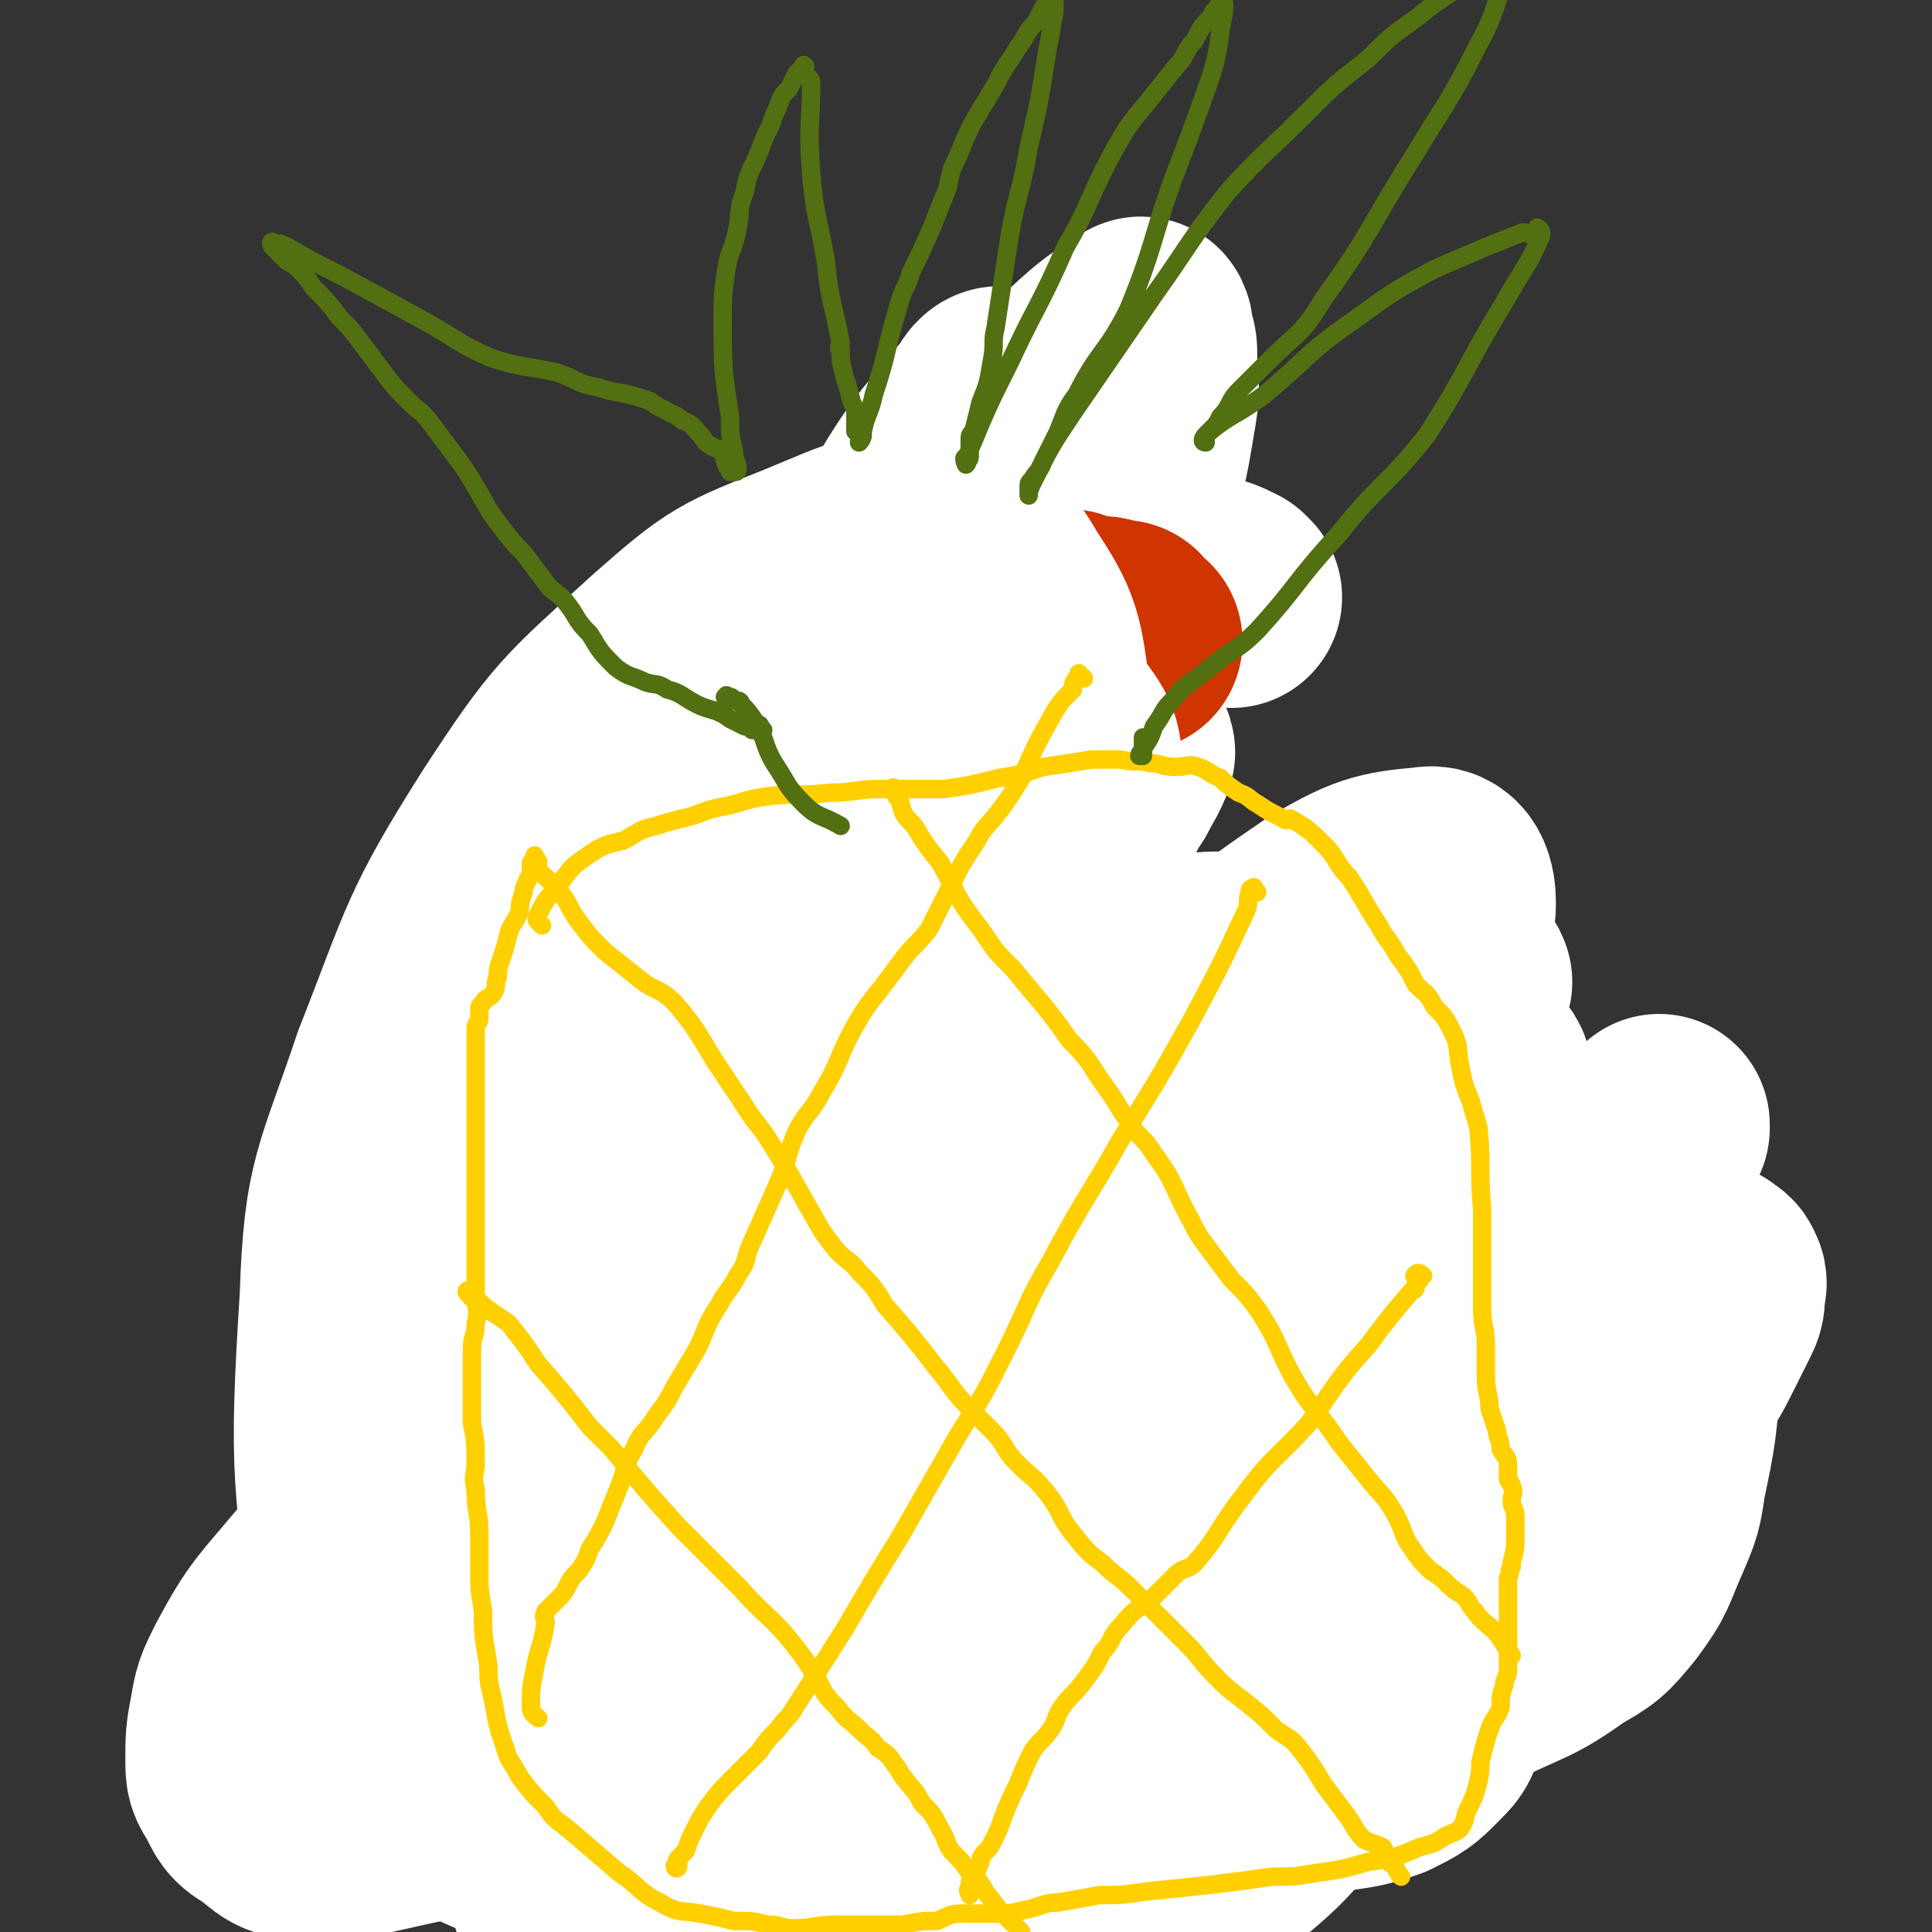
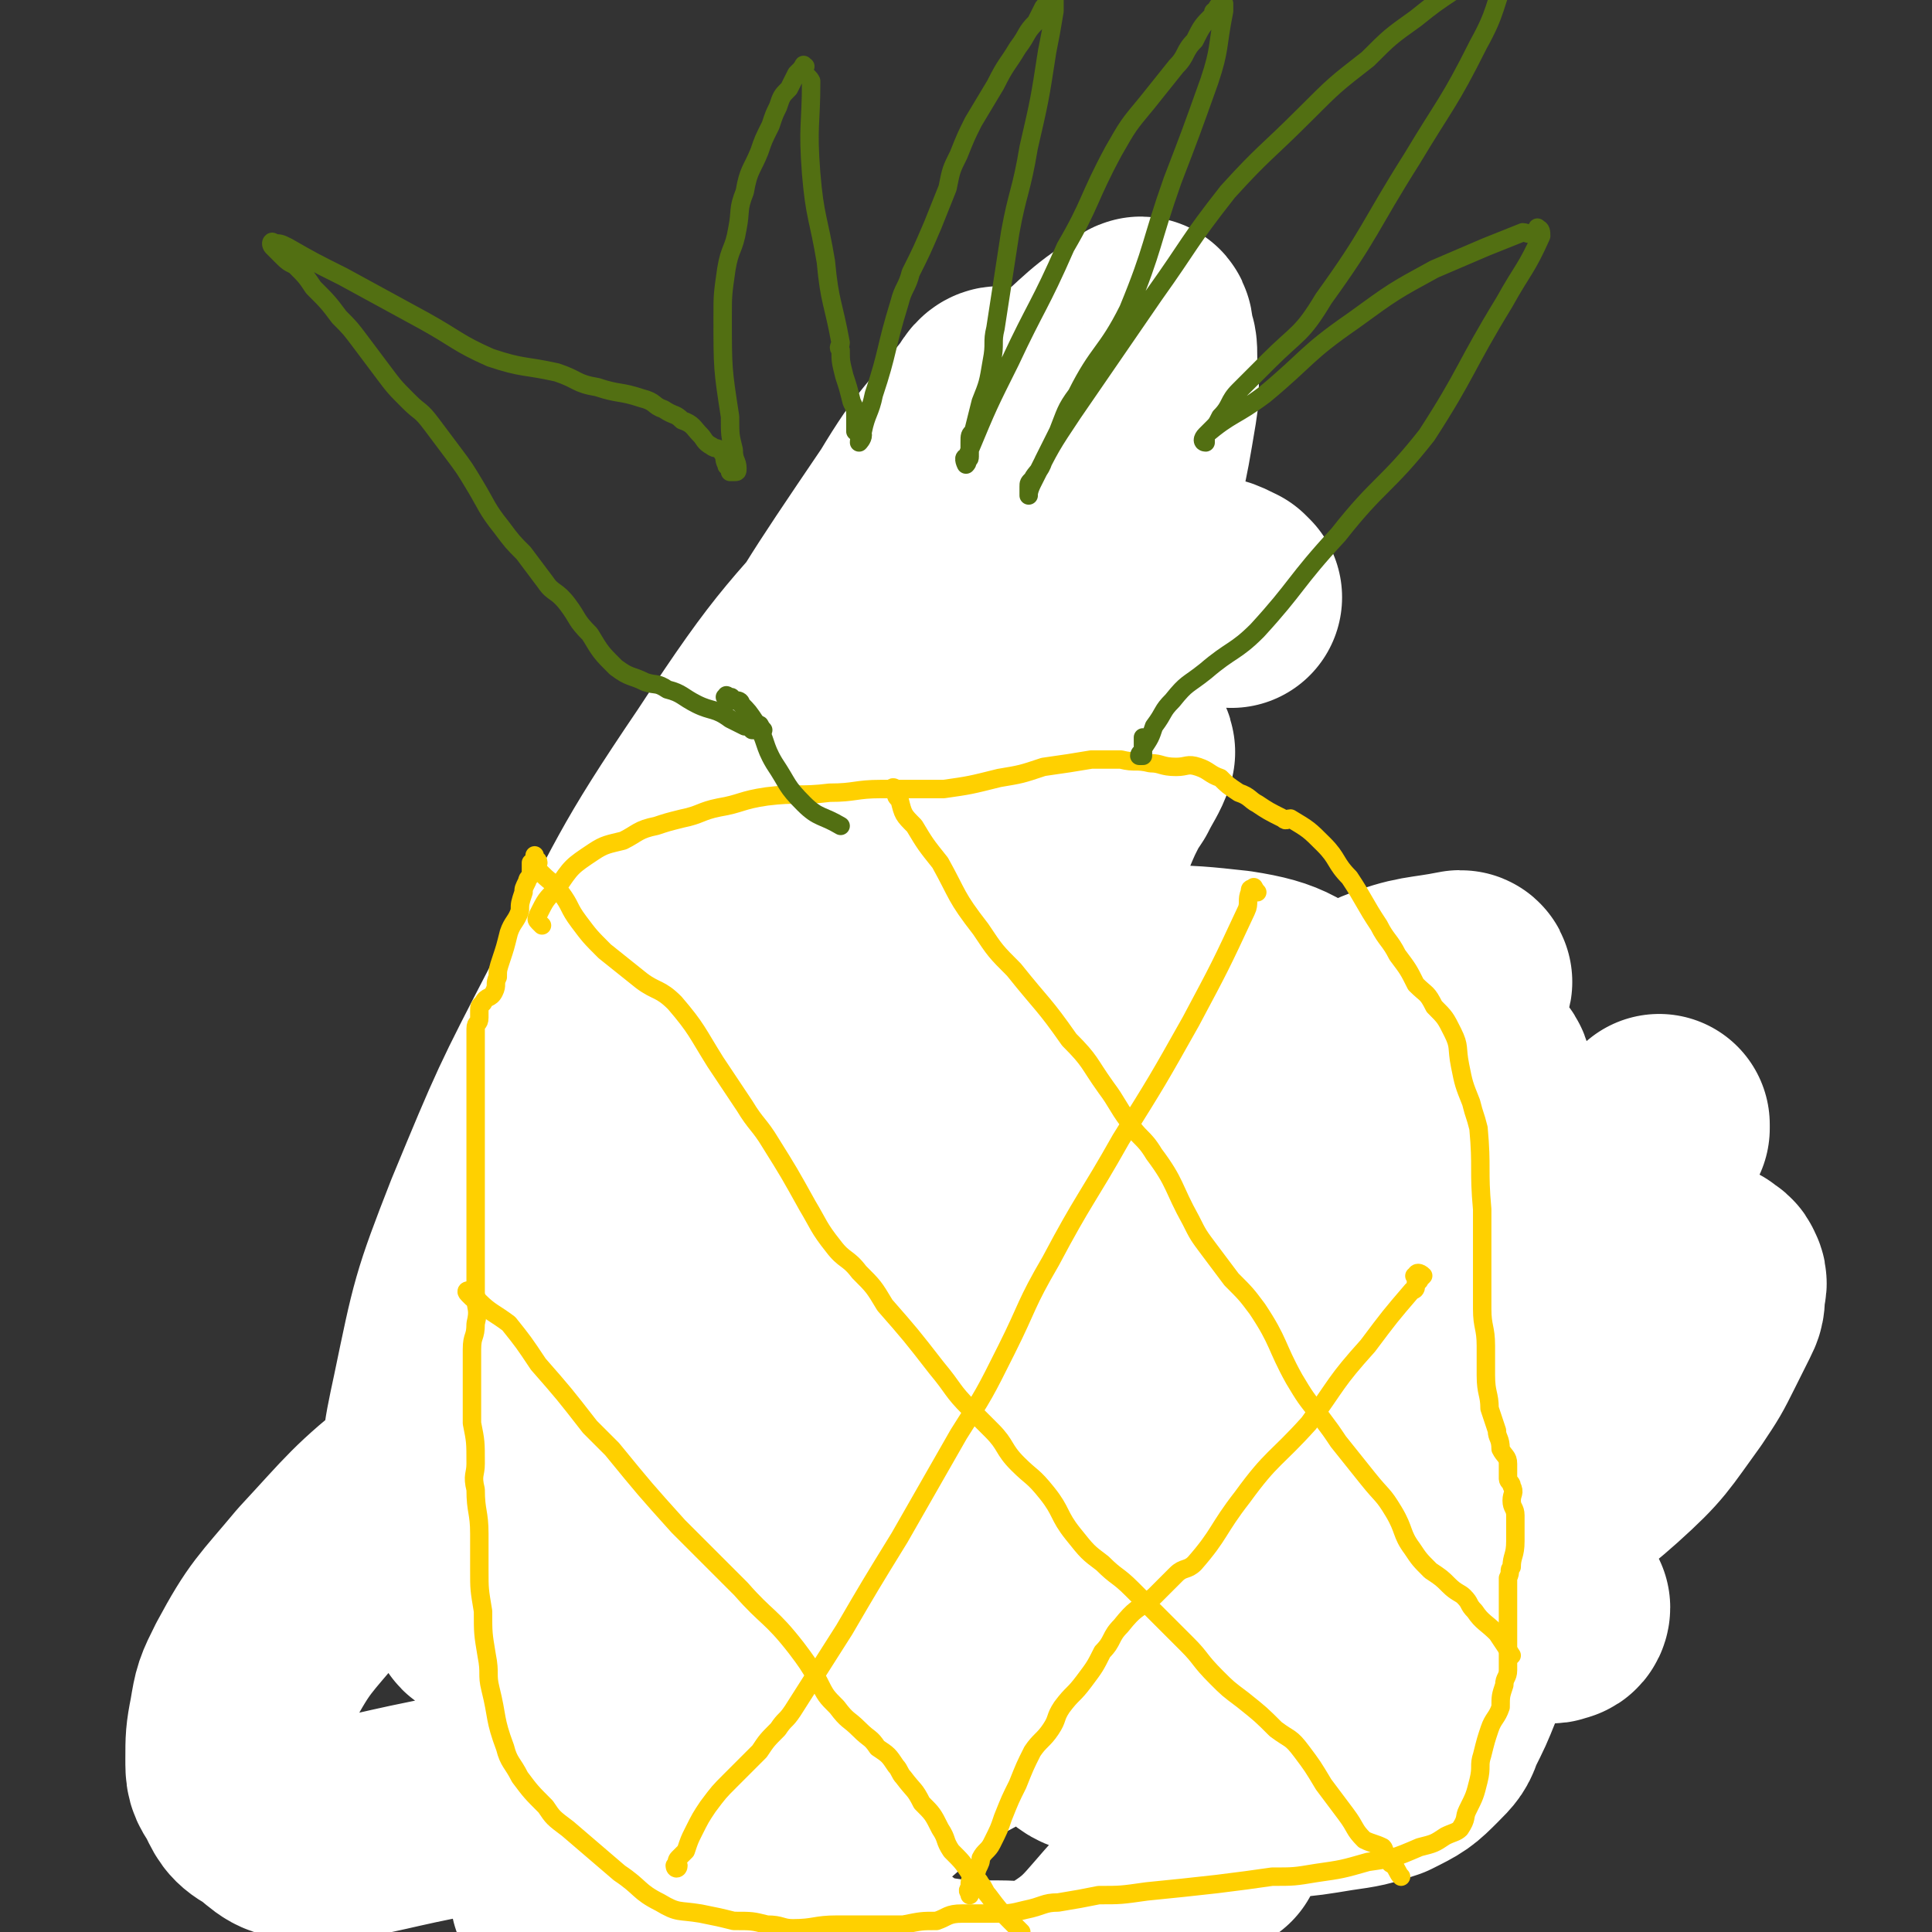
<svg xmlns="http://www.w3.org/2000/svg" viewBox="0 0 524 524" version="1.1">
  <rect x="0" y="0" width="524" height="524" fill="#333333" stroke="none" />
  <g fill="none" stroke="#FFFFFF" stroke-width="60" stroke-linecap="round" stroke-linejoin="round">
    <path d="M334,162c-1,-1 -1,-1 -1,-1 -4,-2 -4,-2 -8,-2 -6,-1 -7,-3 -13,0 -17,9 -18,10 -32,23 -15,13 -14,13 -26,29 -13,16 -13,17 -24,35 -10,16 -10,17 -19,34 -8,14 -8,14 -15,29 -7,13 -7,13 -13,27 -5,12 -6,12 -10,25 -4,11 -5,12 -5,23 -1,8 1,8 2,16 2,6 1,6 3,11 1,4 1,4 3,7 1,1 2,2 3,2 5,-4 6,-5 10,-11 9,-17 9,-17 16,-35 10,-26 9,-26 17,-52 12,-36 14,-36 25,-72 8,-28 9,-28 15,-57 4,-21 3,-21 5,-42 2,-14 1,-14 3,-27 0,-4 0,-4 1,-9 0,-2 1,-2 1,-4 0,-2 1,-3 0,-3 -1,-1 -2,0 -3,2 -11,14 -12,13 -21,28 -21,31 -21,31 -39,63 -19,34 -19,34 -35,69 -15,34 -15,34 -28,69 -8,23 -8,23 -13,47 -4,16 -4,16 -5,33 -1,4 -1,4 0,8 0,5 0,5 2,9 0,1 0,1 2,2 2,0 3,2 5,0 13,-15 13,-16 24,-34 17,-28 15,-29 32,-58 23,-40 24,-39 47,-79 20,-33 21,-33 38,-68 14,-26 14,-26 24,-54 6,-17 6,-17 9,-35 1,-6 0,-6 0,-13 0,-3 0,-3 -1,-5 0,-2 0,-4 -1,-3 -10,6 -11,8 -21,17 -22,21 -23,21 -42,43 -26,29 -27,28 -48,60 -21,31 -20,32 -38,66 -14,27 -14,27 -26,56 -9,23 -9,24 -14,48 -3,14 -3,14 -2,28 0,8 1,9 5,16 1,4 2,5 5,7 4,4 4,5 9,5 10,1 12,3 20,-2 15,-8 15,-10 26,-23 18,-22 18,-23 34,-46 16,-23 16,-23 31,-47 14,-22 15,-21 27,-43 8,-15 7,-16 13,-31 5,-12 4,-13 9,-24 2,-4 2,-4 4,-7 2,-4 3,-5 4,-8 0,-1 -1,-1 -2,-1 -1,1 0,1 -1,3 -20,22 -21,21 -39,45 -25,32 -25,33 -47,67 -21,35 -23,34 -39,71 -13,28 -11,29 -18,60 -5,21 -5,22 -7,44 -1,9 -1,10 0,19 0,2 0,3 2,4 1,1 2,2 3,1 6,-4 6,-5 10,-11 13,-15 13,-15 25,-31 14,-20 13,-21 28,-40 14,-19 15,-19 30,-36 19,-21 19,-21 39,-41 19,-20 18,-20 38,-38 18,-16 19,-15 37,-29 10,-7 10,-7 20,-14 4,-4 4,-4 8,-7 2,-2 3,-1 4,-3 0,0 1,-1 0,-1 -10,2 -11,1 -21,5 -21,10 -22,10 -41,23 -28,20 -28,21 -54,44 -25,23 -25,24 -48,50 -20,21 -21,21 -37,45 -10,14 -9,15 -16,30 -5,11 -5,12 -8,23 -1,6 -2,7 -1,12 0,4 0,5 3,8 3,3 3,4 8,5 5,2 5,4 11,2 13,-3 14,-4 26,-12 15,-9 15,-10 29,-22 16,-14 15,-15 30,-30 17,-16 17,-16 33,-33 13,-14 13,-14 26,-29 10,-12 12,-11 20,-25 7,-14 6,-15 10,-29 4,-13 3,-13 5,-25 1,-7 4,-7 1,-13 -3,-9 -4,-11 -12,-17 -11,-8 -12,-10 -25,-12 -18,-2 -20,-2 -37,3 -21,5 -22,6 -41,17 -17,11 -18,11 -31,26 -12,14 -11,16 -19,34 -7,15 -9,15 -12,32 -4,18 -5,19 -3,37 2,15 4,15 11,28 6,11 7,10 15,19 3,4 3,6 9,7 10,1 12,0 22,-4 13,-4 14,-5 25,-13 15,-11 15,-11 29,-25 16,-15 16,-16 31,-33 16,-18 16,-19 31,-39 12,-16 13,-16 24,-33 7,-11 8,-12 12,-23 1,-5 2,-8 -1,-9 -11,-6 -14,-5 -27,-5 -21,0 -22,0 -42,5 -31,8 -32,9 -61,22 -32,13 -31,14 -61,30 -27,15 -28,14 -54,30 -21,14 -21,14 -40,30 -15,12 -15,13 -28,27 -10,12 -11,12 -18,25 -3,6 -3,6 -4,12 -1,5 -1,6 -1,11 0,4 0,4 2,7 2,4 2,5 6,7 5,4 5,5 11,5 14,0 15,-1 29,-4 20,-4 20,-5 40,-11 22,-8 22,-8 43,-17 20,-9 20,-10 40,-20 18,-10 18,-11 35,-20 18,-10 18,-9 36,-18 17,-9 17,-9 34,-19 16,-10 16,-11 32,-22 15,-10 15,-10 29,-20 19,-14 19,-14 37,-28 4,-3 4,-4 7,-7 2,-2 2,-2 5,-5 0,0 0,0 0,0 0,1 0,1 0,1 -1,1 -2,1 -3,3 -12,16 -13,16 -25,32 -18,24 -19,23 -36,48 -17,26 -16,27 -32,55 -12,20 -12,21 -24,41 -11,17 -9,18 -21,33 -10,11 -10,13 -22,20 -6,4 -8,2 -16,2 -11,0 -12,0 -23,-2 -5,-2 -5,-3 -9,-6 -4,-3 -4,-3 -8,-7 -3,-4 -4,-4 -6,-9 -1,-3 -1,-3 0,-7 1,-5 0,-6 3,-11 6,-9 6,-10 15,-17 10,-8 11,-8 22,-14 10,-4 10,-4 20,-7 11,-4 11,-3 22,-6 9,-2 9,-2 18,-4 14,-3 14,-2 28,-8 17,-6 17,-7 33,-15 15,-8 15,-8 29,-16 10,-7 11,-7 20,-15 10,-9 10,-10 18,-21 4,-6 4,-6 7,-12 2,-4 2,-4 4,-8 1,-2 1,-2 1,-5 0,-1 1,-2 0,-3 0,-1 -1,-1 -2,-2 -1,0 -1,-1 -2,-1 -2,1 -2,1 -4,3 -8,9 -8,9 -15,19 -10,14 -10,14 -20,30 -9,15 -9,15 -17,32 -6,13 -5,14 -11,28 -2,5 -2,5 -5,11 -1,3 -1,3 -4,6 -4,4 -4,4 -10,7 -6,2 -6,2 -13,3 -12,2 -13,2 -25,1 -8,0 -8,-1 -17,-3 -5,-1 -6,0 -11,-2 -5,-2 -5,-2 -10,-5 -4,-2 -4,-1 -7,-4 -4,-2 -3,-3 -6,-5 -2,-2 -3,-1 -4,-3 -1,-1 -1,-1 -1,-3 -1,-1 -2,-1 -1,-2 1,-1 1,-1 4,-2 6,-1 6,-1 12,-1 13,-1 13,0 26,-1 12,-1 12,-1 23,-3 15,-3 15,-4 29,-7 10,-2 10,-1 20,-3 7,-1 7,-1 14,-2 5,0 5,-1 9,-1 3,0 3,1 5,0 1,0 1,-1 1,-1 -3,-4 -3,-4 -6,-7 -4,-3 -4,-3 -9,-5 -4,-2 -4,-3 -7,-3 -8,0 -9,0 -16,3 -11,3 -11,3 -20,9 -10,7 -9,8 -17,18 -7,9 -8,9 -13,19 -3,6 -2,6 -4,12 -2,5 -2,4 -3,8 -1,4 0,4 0,7 0,1 0,2 0,3 0,0 1,0 1,0 " />
  </g>
  <g fill="none" stroke="#CF3401" stroke-width="60" stroke-linecap="round" stroke-linejoin="round">
-     <path d="M147,229c-1,-1 -1,-1 -1,-1 -1,-1 0,-1 0,-2 0,0 0,0 0,-1 0,-1 0,-1 0,-1 1,-2 1,-2 3,-3 4,-5 4,-4 8,-9 2,-2 1,-2 3,-5 3,-3 3,-3 7,-5 3,-3 3,-3 6,-5 3,-1 3,-1 5,-2 2,-1 2,-2 4,-3 1,0 2,0 3,0 2,-1 2,-2 4,-3 3,-1 3,0 6,-1 2,-1 2,-1 5,-1 3,-1 3,-1 6,-1 5,-2 5,-2 9,-3 3,-2 4,-1 7,-3 3,-1 3,-2 6,-3 2,-2 1,-2 3,-3 2,-1 2,0 4,-1 1,-1 1,-1 3,-2 1,-1 1,-1 2,-1 1,0 1,0 3,0 2,0 2,-1 4,-1 1,-1 1,-1 3,-1 3,0 3,0 6,0 4,0 4,0 8,0 3,0 3,0 7,0 3,0 3,0 7,0 3,0 3,0 6,0 2,0 2,0 5,0 2,0 1,1 3,1 2,1 2,0 4,1 1,0 1,0 3,0 1,0 1,1 2,1 1,0 1,0 1,0 1,0 1,0 2,0 0,0 0,1 0,1 1,1 1,1 1,1 0,1 0,1 1,1 0,0 0,0 1,0 " />
-   </g>
+     </g>
  <g fill="none" stroke="#FFFFFF" stroke-width="60" stroke-linecap="round" stroke-linejoin="round">
-     <path d="M266,262c-1,-1 -1,-2 -1,-1 -10,1 -11,0 -20,4 -13,6 -14,6 -24,15 -14,10 -15,10 -25,24 -12,16 -11,17 -20,36 -8,15 -8,15 -14,32 -3,10 -3,11 -5,22 0,2 1,2 2,3 1,4 0,6 2,9 4,3 5,4 10,4 7,1 8,3 14,-1 20,-15 21,-16 37,-36 16,-19 16,-19 27,-41 8,-18 7,-19 12,-39 4,-17 5,-17 6,-34 1,-6 0,-7 -3,-13 -2,-6 -3,-7 -8,-10 -4,-4 -6,-6 -11,-4 -15,3 -17,3 -29,13 -17,14 -17,16 -30,35 -15,21 -14,22 -26,45 -10,20 -10,20 -18,42 -6,16 -6,16 -9,32 -2,12 -1,12 -1,24 0,2 0,2 1,4 3,2 3,2 7,2 10,3 12,8 20,3 20,-9 21,-12 37,-29 22,-23 22,-24 40,-50 19,-29 19,-29 32,-61 10,-23 9,-23 15,-48 4,-16 5,-16 6,-32 1,-7 1,-9 -3,-14 -3,-5 -4,-5 -10,-7 -4,-2 -6,-3 -10,0 -15,10 -18,9 -28,25 -18,28 -15,31 -29,63 -14,33 -14,33 -26,67 -8,27 -8,27 -14,54 -4,20 -4,20 -7,40 -1,6 -1,6 -1,12 0,3 -1,4 0,6 0,0 1,0 2,-1 10,-13 11,-12 20,-27 16,-25 17,-25 29,-52 14,-31 13,-31 24,-64 9,-28 11,-28 18,-57 4,-20 4,-20 5,-41 0,-16 -1,-16 -4,-31 -1,-6 0,-9 -5,-12 -8,-3 -11,-2 -20,0 -14,4 -15,4 -27,13 -18,14 -20,14 -33,33 -17,26 -16,28 -27,57 -11,27 -11,27 -17,55 -6,25 -7,26 -8,52 -1,16 1,17 4,33 1,7 1,7 3,13 2,5 1,8 5,8 11,3 14,4 25,-2 19,-10 19,-13 34,-30 23,-26 24,-26 42,-56 18,-31 16,-32 30,-66 11,-27 13,-27 19,-56 4,-18 3,-19 1,-38 -2,-15 -2,-17 -10,-29 -5,-9 -8,-11 -18,-12 -16,-2 -18,0 -35,7 -20,8 -21,8 -38,23 -23,21 -24,21 -41,47 -19,30 -18,32 -31,65 -10,30 -13,31 -14,62 -3,48 -2,49 5,97 3,15 5,15 15,28 8,11 9,14 22,19 14,5 16,6 31,2 22,-6 24,-8 43,-23 34,-29 32,-32 62,-65 28,-30 28,-30 54,-61 22,-27 23,-27 43,-56 10,-16 8,-17 16,-34 3,-7 6,-7 6,-14 0,-4 -1,-8 -5,-7 -12,1 -15,2 -27,9 -22,15 -22,16 -41,35 -22,22 -22,23 -40,48 -24,30 -24,31 -44,64 -15,25 -14,26 -28,53 -8,17 -10,17 -16,34 -2,5 -1,5 -1,10 0,2 -2,4 0,5 4,2 7,3 12,0 26,-19 27,-21 50,-45 21,-21 21,-22 38,-46 18,-26 18,-26 34,-53 12,-22 12,-22 22,-45 7,-15 9,-16 11,-30 0,-6 -2,-7 -6,-11 -4,-4 -5,-5 -11,-5 -14,0 -16,-1 -28,5 -22,12 -21,15 -39,32 -20,20 -20,20 -36,43 -16,22 -17,22 -27,47 -8,18 -5,19 -9,40 -2,14 -2,14 -2,28 0,4 -1,4 1,7 3,4 3,6 8,7 11,2 13,4 23,-1 19,-10 18,-13 34,-28 22,-21 20,-22 41,-43 17,-16 18,-16 35,-31 12,-12 13,-13 25,-24 0,0 -2,1 -1,1 0,0 2,-2 2,-1 -6,10 -7,12 -16,23 -17,20 -18,19 -35,39 -17,19 -16,20 -33,40 -17,20 -18,19 -36,39 -11,11 -10,12 -22,23 -3,3 -4,2 -8,4 -2,1 -3,1 -3,2 0,1 1,2 1,1 20,-16 21,-16 40,-34 22,-20 20,-21 42,-41 24,-22 24,-21 49,-42 19,-16 19,-16 38,-32 10,-8 10,-8 19,-15 3,-3 2,-3 5,-6 1,-1 2,-2 2,-2 0,0 -1,1 -2,2 -7,7 -8,7 -14,15 -15,21 -15,21 -29,43 -15,23 -14,24 -27,48 -11,22 -11,22 -21,44 -8,17 -8,17 -15,34 -4,7 -4,7 -8,13 -1,4 -2,4 -3,7 -1,1 -1,3 -1,2 -1,-9 -1,-11 0,-21 2,-20 2,-20 7,-39 6,-18 7,-18 15,-34 6,-13 5,-14 14,-25 10,-12 11,-13 23,-22 7,-4 7,-4 15,-5 12,-2 12,-2 24,-1 8,0 8,1 16,4 4,1 4,1 9,3 4,1 4,1 7,2 2,1 2,1 3,1 1,1 1,0 2,1 1,0 1,0 2,1 0,0 0,1 0,1 -9,7 -10,7 -19,14 -12,8 -12,8 -24,16 -13,9 -12,10 -26,18 -12,7 -12,6 -25,13 -7,3 -7,3 -14,6 -4,3 -4,2 -9,5 -2,1 -2,2 -5,3 -1,0 -1,-1 -2,-1 -1,0 -2,0 -2,0 0,0 1,-1 3,-1 16,-6 16,-6 32,-11 15,-4 16,-3 31,-9 16,-6 16,-6 33,-14 12,-6 13,-5 24,-13 7,-4 7,-4 12,-10 6,-8 5,-8 9,-17 3,-7 3,-7 4,-14 3,-14 3,-15 4,-29 0,-4 -1,-4 -1,-8 -1,-5 0,-5 -1,-10 0,-3 -1,-3 -1,-5 0,-1 1,-2 0,-2 -1,-1 -2,0 -3,1 -9,12 -8,12 -17,24 -13,19 -13,19 -25,38 -13,19 -12,20 -25,38 -11,15 -11,15 -23,29 -10,12 -9,14 -21,24 -8,6 -9,5 -18,9 -11,5 -12,4 -23,9 -5,2 -5,3 -10,5 -11,3 -11,3 -22,6 -6,1 -6,2 -11,3 -13,2 -13,1 -25,1 -5,1 -5,1 -9,0 -4,0 -4,-1 -9,-1 -2,0 -2,1 -4,0 -2,-1 -2,-1 -3,-3 -1,-1 0,-2 0,-3 " />
-   </g>
+     </g>
  <g fill="none" stroke="#FFD000" stroke-width="5" stroke-linecap="round" stroke-linejoin="round">
    <path d="M147,251c-1,-1 -1,-1 -1,-1 -1,-1 0,-1 0,-2 0,0 0,0 0,0 2,-4 2,-4 5,-7 4,-6 4,-6 10,-10 3,-2 4,-2 8,-3 4,-2 4,-3 9,-4 3,-1 3,-1 7,-2 5,-1 5,-2 10,-3 6,-1 6,-2 13,-3 8,-1 9,0 17,-1 7,0 7,-1 14,-1 5,0 5,0 9,0 4,0 4,0 8,0 7,-1 7,-1 15,-3 6,-1 6,-1 12,-3 7,-1 7,-1 13,-2 4,0 4,0 8,0 4,1 4,0 8,1 3,0 3,1 7,1 3,0 3,-1 6,0 3,1 3,2 6,3 2,2 2,2 5,4 3,1 3,2 5,3 3,2 3,2 7,4 1,1 1,0 2,0 5,3 5,3 9,7 4,4 3,5 7,9 4,6 4,7 8,13 2,4 3,4 5,8 3,4 3,4 5,8 3,3 3,2 5,6 3,3 3,3 5,7 2,4 1,4 2,9 1,5 1,5 3,10 1,4 1,3 2,7 1,11 0,11 1,22 0,6 0,6 0,12 0,4 0,4 0,8 0,4 0,4 0,7 0,5 1,5 1,10 0,4 0,4 0,8 0,5 1,5 1,9 1,3 1,3 2,6 0,2 1,2 1,5 1,2 2,2 2,4 0,2 0,2 0,4 0,1 1,1 1,2 1,2 0,2 0,4 0,2 1,2 1,4 0,3 0,3 0,7 0,4 -1,4 -1,7 -1,1 0,1 -1,3 0,2 0,2 0,4 0,3 0,3 0,6 0,3 0,3 0,6 0,2 0,2 0,4 0,1 0,1 0,3 0,1 0,1 0,2 0,2 -1,2 -1,4 -1,3 -1,3 -1,6 -1,3 -2,3 -3,6 -1,3 -1,3 -2,7 -1,3 0,3 -1,7 -1,4 -1,4 -3,8 -1,2 0,2 -2,5 -1,1 -2,1 -4,2 -3,2 -3,2 -7,3 -7,3 -7,3 -14,4 -7,2 -7,2 -14,3 -6,1 -6,1 -12,1 -7,1 -7,1 -15,2 -9,1 -9,1 -19,2 -7,1 -7,1 -13,1 -5,1 -5,1 -11,2 -4,0 -4,1 -9,2 -4,1 -4,1 -9,1 -4,0 -4,0 -8,0 -4,0 -4,1 -7,2 -4,0 -4,0 -9,1 -4,0 -4,0 -8,0 -5,0 -5,0 -10,0 -6,0 -6,1 -12,1 -3,0 -3,-1 -7,-1 -4,-1 -4,-1 -9,-1 -4,-1 -4,-1 -9,-2 -6,-1 -6,0 -11,-3 -6,-3 -5,-4 -11,-8 -7,-6 -7,-6 -14,-12 -4,-3 -4,-3 -6,-6 -4,-4 -4,-4 -7,-8 -2,-4 -3,-4 -4,-8 -3,-8 -2,-8 -4,-16 -1,-4 0,-4 -1,-9 -1,-6 -1,-6 -1,-12 -1,-6 -1,-6 -1,-11 0,-5 0,-5 0,-10 0,-6 -1,-6 -1,-12 -1,-4 0,-4 0,-7 0,-6 0,-6 -1,-11 0,-5 0,-5 0,-9 0,-6 0,-6 0,-11 0,-4 1,-3 1,-7 1,-4 0,-4 0,-7 0,-5 0,-5 0,-9 0,-4 0,-4 0,-8 0,-4 0,-4 0,-8 0,-2 0,-2 0,-5 0,-2 0,-2 0,-5 0,-3 0,-3 0,-7 0,-3 0,-3 0,-6 0,-3 0,-3 0,-7 0,-3 0,-3 0,-6 0,-3 0,-3 0,-5 0,-2 0,-2 0,-4 0,-2 0,-2 0,-3 0,-2 1,-1 1,-3 0,-1 0,-1 0,-2 0,-1 0,-1 1,-2 1,-2 2,-1 3,-3 1,-2 0,-2 1,-4 0,-2 0,-2 1,-5 1,-3 1,-3 2,-7 1,-3 2,-3 3,-6 0,-2 0,-2 1,-5 0,-1 0,-1 1,-3 0,-1 1,-1 1,-2 0,-1 0,-2 0,-3 0,0 1,0 2,0 0,-1 -1,-1 -1,-1 0,-1 0,-1 0,-1 0,0 0,1 0,1 0,1 0,1 0,1 0,1 0,1 0,1 0,1 1,1 1,1 1,1 1,1 1,1 3,3 3,2 5,5 3,4 2,4 5,8 3,4 3,4 7,8 5,4 5,4 10,8 4,3 5,2 9,6 6,7 6,8 11,16 4,6 4,6 8,12 3,5 4,5 7,10 5,8 5,8 10,17 3,5 3,6 7,11 3,4 4,3 7,7 4,4 4,4 7,9 7,8 7,8 14,17 5,6 4,6 9,11 3,3 3,3 6,6 4,4 3,5 7,9 4,4 4,3 8,8 4,5 3,6 7,11 4,5 4,5 8,8 4,4 4,3 8,7 4,4 4,4 9,9 3,3 3,3 6,6 4,4 3,4 8,9 3,3 3,3 7,6 5,4 5,4 9,8 4,3 4,2 7,6 3,4 3,4 6,9 3,4 3,4 6,8 3,4 2,4 5,7 2,1 3,1 5,2 1,1 0,2 1,3 0,0 0,0 1,1 0,1 1,0 1,1 1,1 1,2 2,3 " />
    <path d="M128,352c-1,-1 -1,-1 -1,-1 -1,-1 0,-1 0,-1 1,0 1,0 1,0 1,1 1,2 2,3 3,3 4,3 8,6 4,5 4,5 8,11 7,8 7,8 14,17 3,3 3,3 6,6 9,11 9,11 18,21 5,5 5,5 10,10 4,4 4,4 7,7 7,8 8,7 15,16 3,4 3,4 6,9 2,4 2,4 5,7 3,4 3,3 6,6 3,3 3,2 5,5 3,2 3,2 5,5 1,1 1,2 2,3 3,4 3,3 5,7 3,3 3,3 5,7 2,3 1,3 3,6 3,3 3,3 5,6 1,1 2,1 3,3 1,1 1,2 2,3 3,4 3,4 6,7 1,1 1,1 3,3 " />
    <path d="M243,215c-1,-1 -2,-1 -1,-1 0,-1 1,0 1,0 0,0 0,1 0,1 0,1 0,1 1,2 1,4 1,4 4,7 3,5 3,5 7,10 5,9 4,9 11,18 4,6 4,6 9,11 8,10 8,9 15,19 6,6 5,6 10,13 3,4 3,5 6,9 3,5 4,4 7,9 6,8 5,9 10,18 2,4 2,4 5,8 3,4 3,4 6,8 4,4 4,4 7,8 6,9 5,10 10,19 3,5 3,5 7,10 3,4 3,4 5,7 4,5 4,5 8,10 4,5 4,4 7,9 3,5 2,6 5,10 2,3 2,3 5,6 3,2 3,2 5,4 2,2 3,2 4,3 2,2 1,2 3,4 2,3 3,3 6,6 2,3 2,3 4,6 " />
-     <path d="M294,184c-1,-1 -1,-1 -1,-1 -1,-1 0,0 0,0 0,0 0,1 0,1 0,0 -1,0 -1,0 -1,1 -1,2 -1,3 -3,3 -3,3 -5,6 -5,9 -5,9 -9,18 -3,5 -3,5 -6,9 -3,4 -4,4 -6,8 -4,6 -4,6 -7,12 -3,6 -3,6 -6,12 -3,4 -4,4 -7,8 -3,4 -3,4 -6,8 -4,5 -4,5 -7,10 -5,9 -4,10 -9,18 -3,6 -4,5 -7,11 -3,7 -2,7 -5,14 -4,9 -4,9 -8,18 -1,4 -1,4 -3,7 -2,4 -3,4 -5,8 -4,6 -3,6 -6,12 -3,5 -3,5 -6,10 -2,4 -2,4 -5,8 -3,5 -4,4 -6,9 -3,5 -2,5 -4,10 -2,5 -2,5 -4,10 -2,4 -2,4 -4,7 -1,3 -1,3 -3,6 -2,2 -2,2 -3,4 -1,2 -1,2 -3,4 -1,1 -1,1 -2,2 -1,1 -1,1 -1,1 -1,2 0,2 0,3 -1,7 -2,7 -3,13 -1,5 -1,5 -1,10 0,2 1,2 2,3 " />
    <path d="M341,242c-1,-1 -1,-2 -1,-1 -1,0 -1,0 -1,1 -1,2 0,3 -1,5 -7,15 -7,15 -15,30 -9,16 -9,16 -19,32 -9,16 -10,16 -19,33 -7,12 -6,12 -12,24 -6,12 -6,12 -13,23 -8,14 -8,14 -16,28 -8,13 -8,13 -15,25 -7,11 -7,11 -14,22 -2,3 -2,2 -4,5 -3,3 -3,3 -5,6 -1,1 -1,1 -2,2 -3,3 -3,3 -6,6 -3,3 -3,3 -6,7 -2,3 -2,3 -4,7 -1,2 -1,2 -2,5 -1,1 -1,1 -2,2 -1,1 0,2 0,2 0,1 -1,1 -1,0 0,0 0,0 0,0 " />
    <path d="M385,347c-1,-1 -2,-1 -1,-1 0,-1 1,-1 2,0 0,0 -1,1 -1,1 0,1 -1,0 -1,1 0,0 0,0 0,1 0,1 -1,1 -1,1 -6,7 -6,7 -12,15 -9,10 -8,10 -16,21 -9,10 -10,9 -18,20 -7,9 -6,10 -13,18 -2,2 -3,1 -5,3 -3,3 -3,3 -6,6 -5,4 -5,3 -9,8 -3,3 -2,4 -5,7 -2,4 -2,4 -5,8 -3,4 -3,3 -6,7 -2,3 -1,3 -3,6 -2,3 -3,3 -5,6 -2,4 -2,4 -4,9 -2,4 -2,4 -4,9 -1,3 -1,3 -3,7 -1,2 -2,2 -3,4 0,1 0,1 -1,3 0,1 -1,1 -1,2 -1,1 -1,1 -1,3 -1,1 0,1 0,2 " />
  </g>
  <g fill="none" stroke="#526F12" stroke-width="5" stroke-linecap="round" stroke-linejoin="round">
    <path d="M207,198c-1,-1 -1,-2 -1,-1 -1,0 -1,1 -1,1 -1,0 -1,0 -1,0 -1,-1 -1,-1 -2,-1 -2,-1 -2,-1 -4,-2 -4,-3 -5,-2 -9,-4 -4,-2 -4,-3 -8,-4 -3,-2 -3,-1 -6,-2 -4,-2 -4,-1 -8,-4 -4,-4 -4,-4 -7,-9 -4,-4 -3,-4 -6,-8 -3,-4 -4,-3 -6,-6 -3,-4 -3,-4 -6,-8 -3,-3 -3,-3 -6,-7 -4,-5 -4,-6 -7,-11 -3,-5 -3,-5 -6,-9 -3,-4 -3,-4 -6,-8 -3,-4 -3,-3 -6,-6 -4,-4 -4,-4 -7,-8 -3,-4 -3,-4 -6,-8 -3,-4 -3,-4 -6,-7 -3,-4 -3,-4 -7,-8 -2,-3 -2,-3 -5,-6 -2,-1 -2,-1 -4,-3 0,0 0,0 -1,-1 -1,-1 -1,-1 -1,-1 -1,-1 0,-2 0,-1 2,0 2,0 4,1 7,4 7,4 15,8 11,6 11,6 22,12 9,5 9,6 18,10 9,3 9,2 18,4 6,2 5,3 11,4 6,2 6,1 12,3 4,1 3,2 6,3 3,2 3,1 5,3 3,1 3,2 5,4 1,1 1,2 3,3 1,1 2,0 3,2 1,1 0,1 1,3 0,1 1,0 1,1 0,0 0,1 0,1 0,0 1,0 1,0 1,0 1,0 1,-1 0,-2 -1,-2 -1,-5 -1,-4 -1,-4 -1,-9 -2,-13 -2,-13 -2,-27 0,-6 0,-6 1,-13 1,-6 2,-5 3,-11 1,-5 0,-5 2,-10 1,-6 2,-6 4,-11 1,-3 1,-3 3,-7 1,-3 1,-3 2,-5 1,-3 1,-3 3,-5 1,-2 1,-2 2,-4 1,-1 1,-1 1,-1 1,-1 1,-2 1,-1 1,0 0,0 0,1 0,2 1,1 2,3 0,12 -1,12 0,25 1,12 2,12 4,24 1,11 2,11 4,22 0,1 -1,1 0,2 0,3 0,3 1,7 1,3 1,3 2,7 1,2 1,2 1,4 0,2 0,2 0,4 0,0 2,0 2,1 0,1 -1,2 -1,2 0,0 0,-2 1,-3 1,-5 2,-5 3,-10 4,-12 3,-12 7,-25 1,-4 2,-4 3,-8 3,-6 3,-6 6,-13 2,-5 2,-5 4,-10 1,-5 1,-5 3,-9 2,-5 2,-5 4,-9 3,-5 3,-5 6,-10 3,-6 3,-5 6,-10 3,-4 2,-4 5,-7 1,-2 1,-2 2,-4 1,-1 1,-2 1,-3 1,0 1,0 2,0 0,-1 -1,-2 -1,-1 0,0 1,1 1,2 0,1 0,2 0,3 -1,6 -1,6 -2,11 -2,13 -2,13 -5,26 -2,12 -3,12 -5,23 -2,13 -2,13 -4,26 -1,4 0,4 -1,9 -1,6 -1,6 -3,11 -1,4 -1,4 -2,8 -1,1 -1,1 -1,3 0,2 0,2 0,3 0,1 0,1 0,1 0,1 -1,0 -1,0 -1,0 0,2 0,2 1,-1 0,-2 1,-4 5,-12 5,-12 11,-24 7,-15 8,-15 15,-31 7,-12 6,-13 13,-26 4,-7 4,-7 9,-13 4,-5 4,-5 8,-10 3,-3 2,-4 5,-7 2,-4 2,-4 5,-7 0,-1 0,-1 1,-1 0,-1 0,-1 1,-2 0,0 1,0 1,0 0,1 0,1 0,2 -2,10 -1,10 -4,19 -5,14 -5,14 -10,27 -6,17 -5,18 -12,35 -6,12 -8,11 -14,23 -3,4 -3,5 -5,10 -2,4 -2,4 -4,8 -1,3 -2,3 -3,5 -1,1 -1,1 -1,2 0,0 0,0 0,1 0,1 0,2 0,1 0,0 0,-1 1,-3 5,-10 5,-10 11,-19 11,-16 11,-16 22,-32 10,-14 9,-14 20,-28 10,-11 10,-10 21,-21 8,-8 8,-8 17,-15 6,-6 6,-6 13,-11 5,-4 5,-4 11,-8 3,-2 3,-3 6,-4 2,-2 3,-1 6,-2 0,0 0,-1 1,-1 0,0 1,0 1,1 0,0 0,1 0,1 -4,10 -3,11 -8,20 -8,16 -9,16 -18,31 -12,19 -11,20 -24,38 -6,10 -7,9 -15,17 -4,4 -4,4 -8,8 -3,3 -2,4 -5,7 -1,2 -1,2 -2,3 -1,1 -1,1 -2,2 0,1 0,2 0,2 -1,0 -1,-1 0,-2 7,-6 8,-5 16,-11 12,-10 11,-11 24,-20 11,-8 11,-8 22,-14 7,-3 7,-3 14,-6 5,-2 5,-2 10,-4 1,0 2,1 3,0 1,0 1,-2 1,-1 1,0 1,1 1,2 -4,9 -5,9 -10,18 -11,18 -10,19 -21,36 -11,14 -13,13 -24,27 -12,13 -11,14 -22,26 -6,6 -7,5 -14,11 -5,4 -5,3 -9,8 -3,3 -2,3 -5,7 -1,3 -1,3 -3,6 0,0 0,0 0,1 -1,0 -1,1 -1,1 0,0 1,0 1,0 0,0 0,-1 0,-1 0,-2 0,-2 0,-4 " />
    <path d="M198,190c-1,-1 -2,-1 -1,-1 0,-1 0,0 1,0 1,0 0,1 1,1 0,0 0,0 1,0 0,0 1,0 1,1 2,2 2,2 4,5 3,5 2,6 5,11 4,6 3,6 8,11 4,4 5,3 10,6 " />
  </g>
</svg>